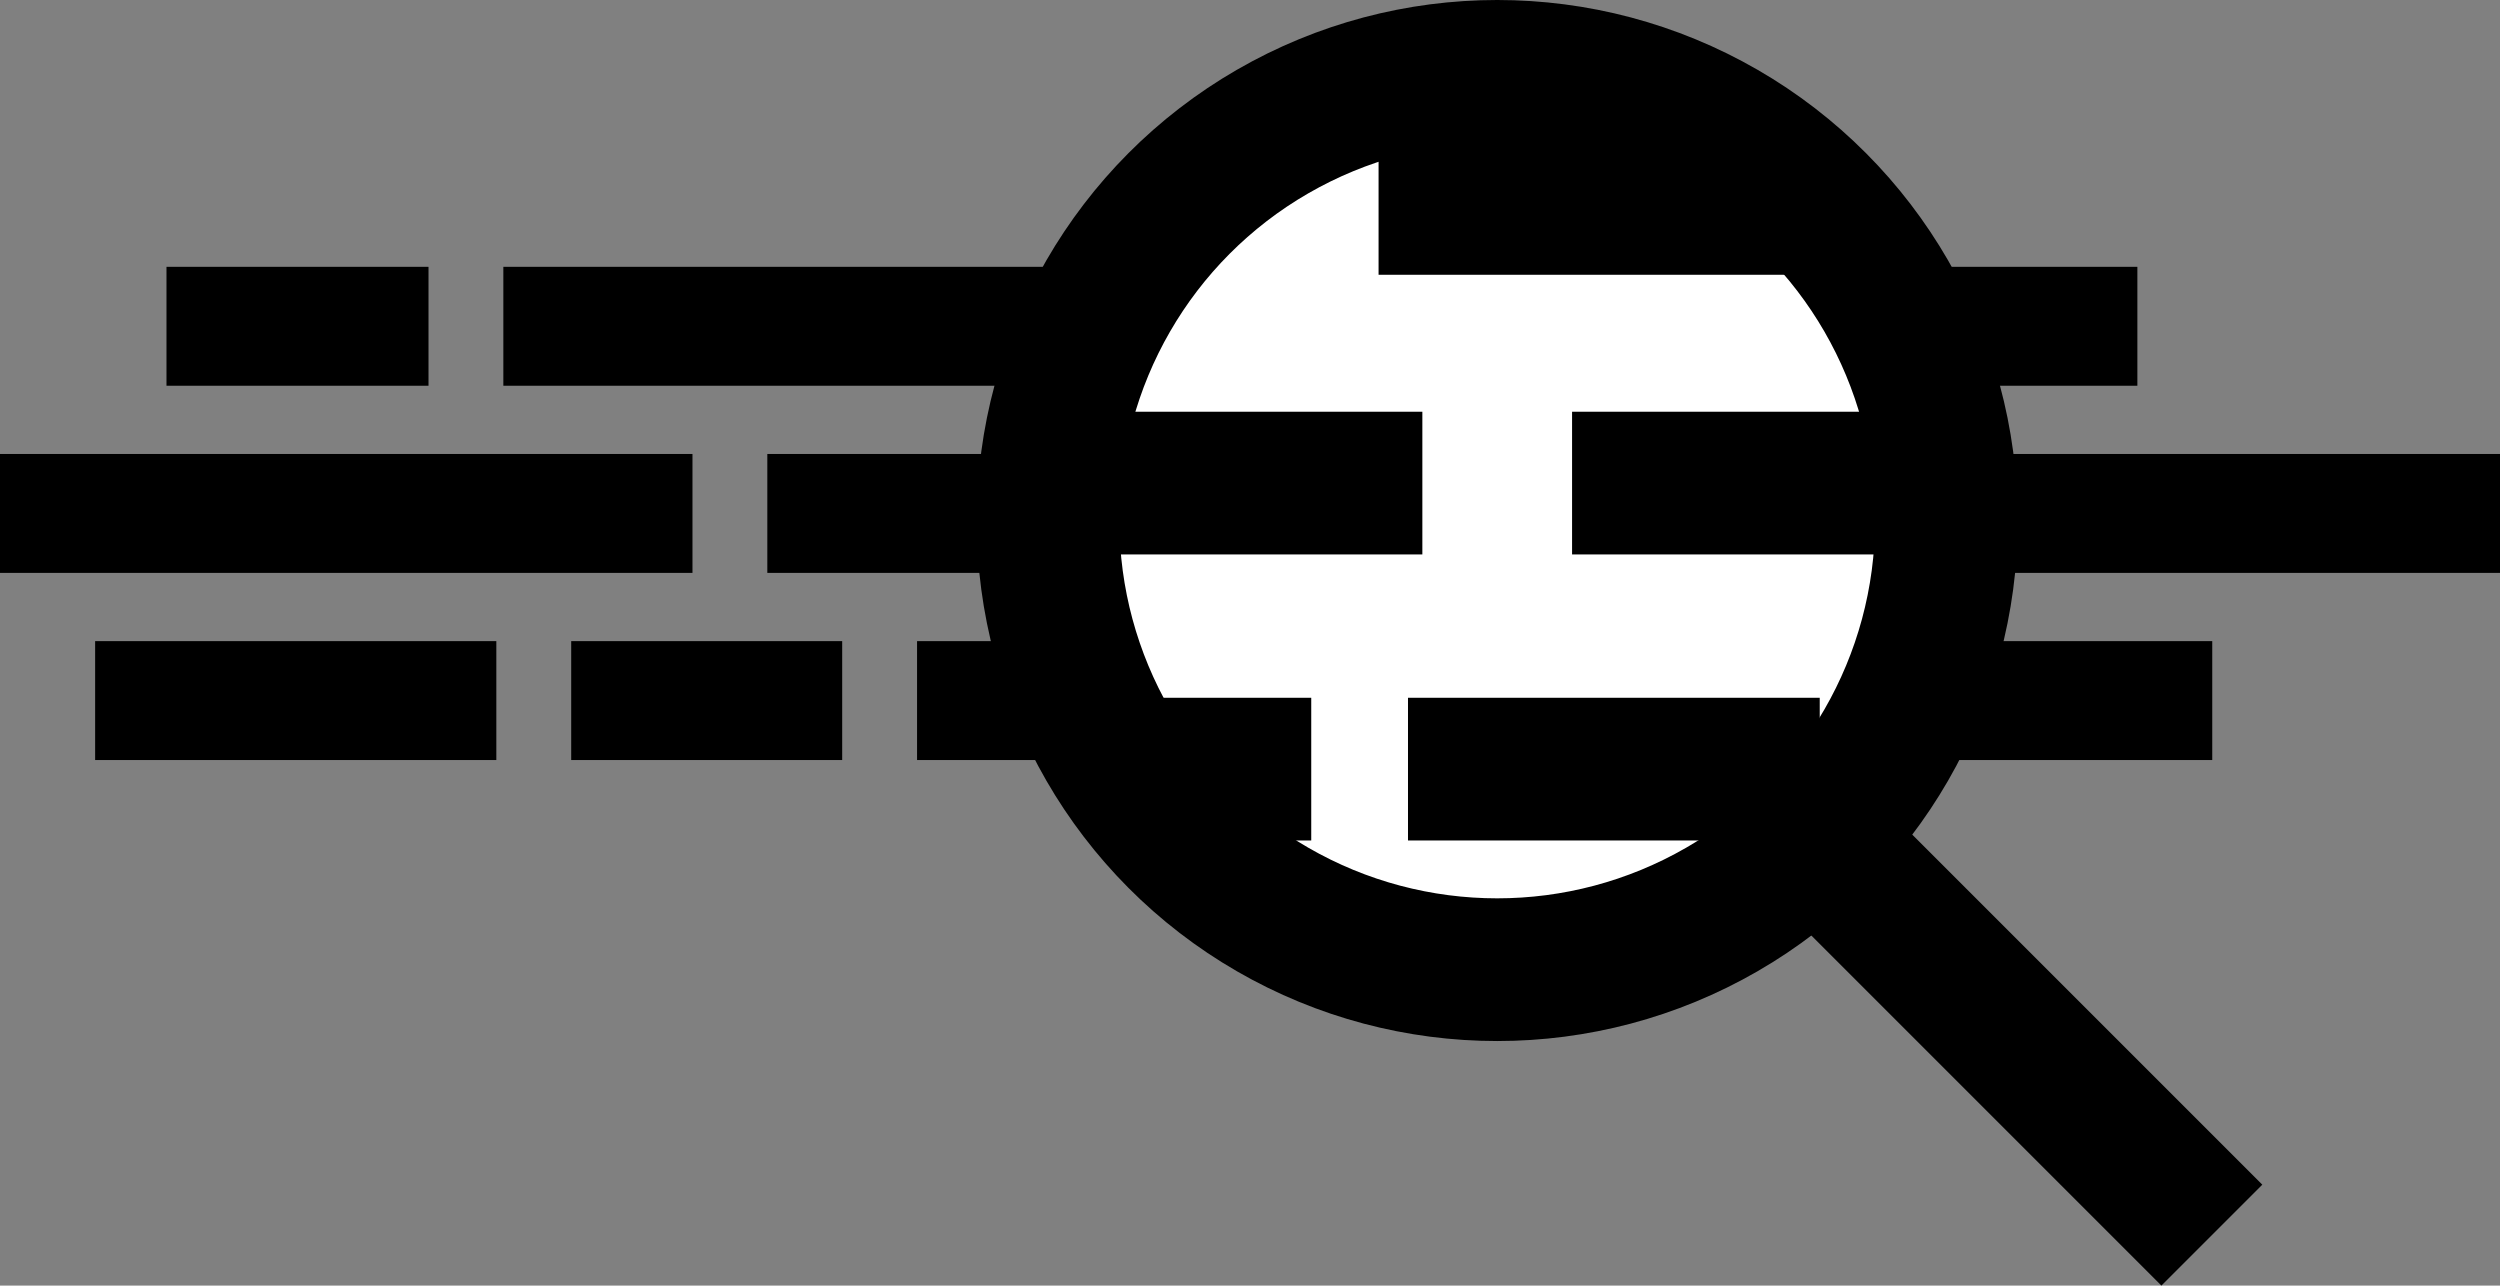
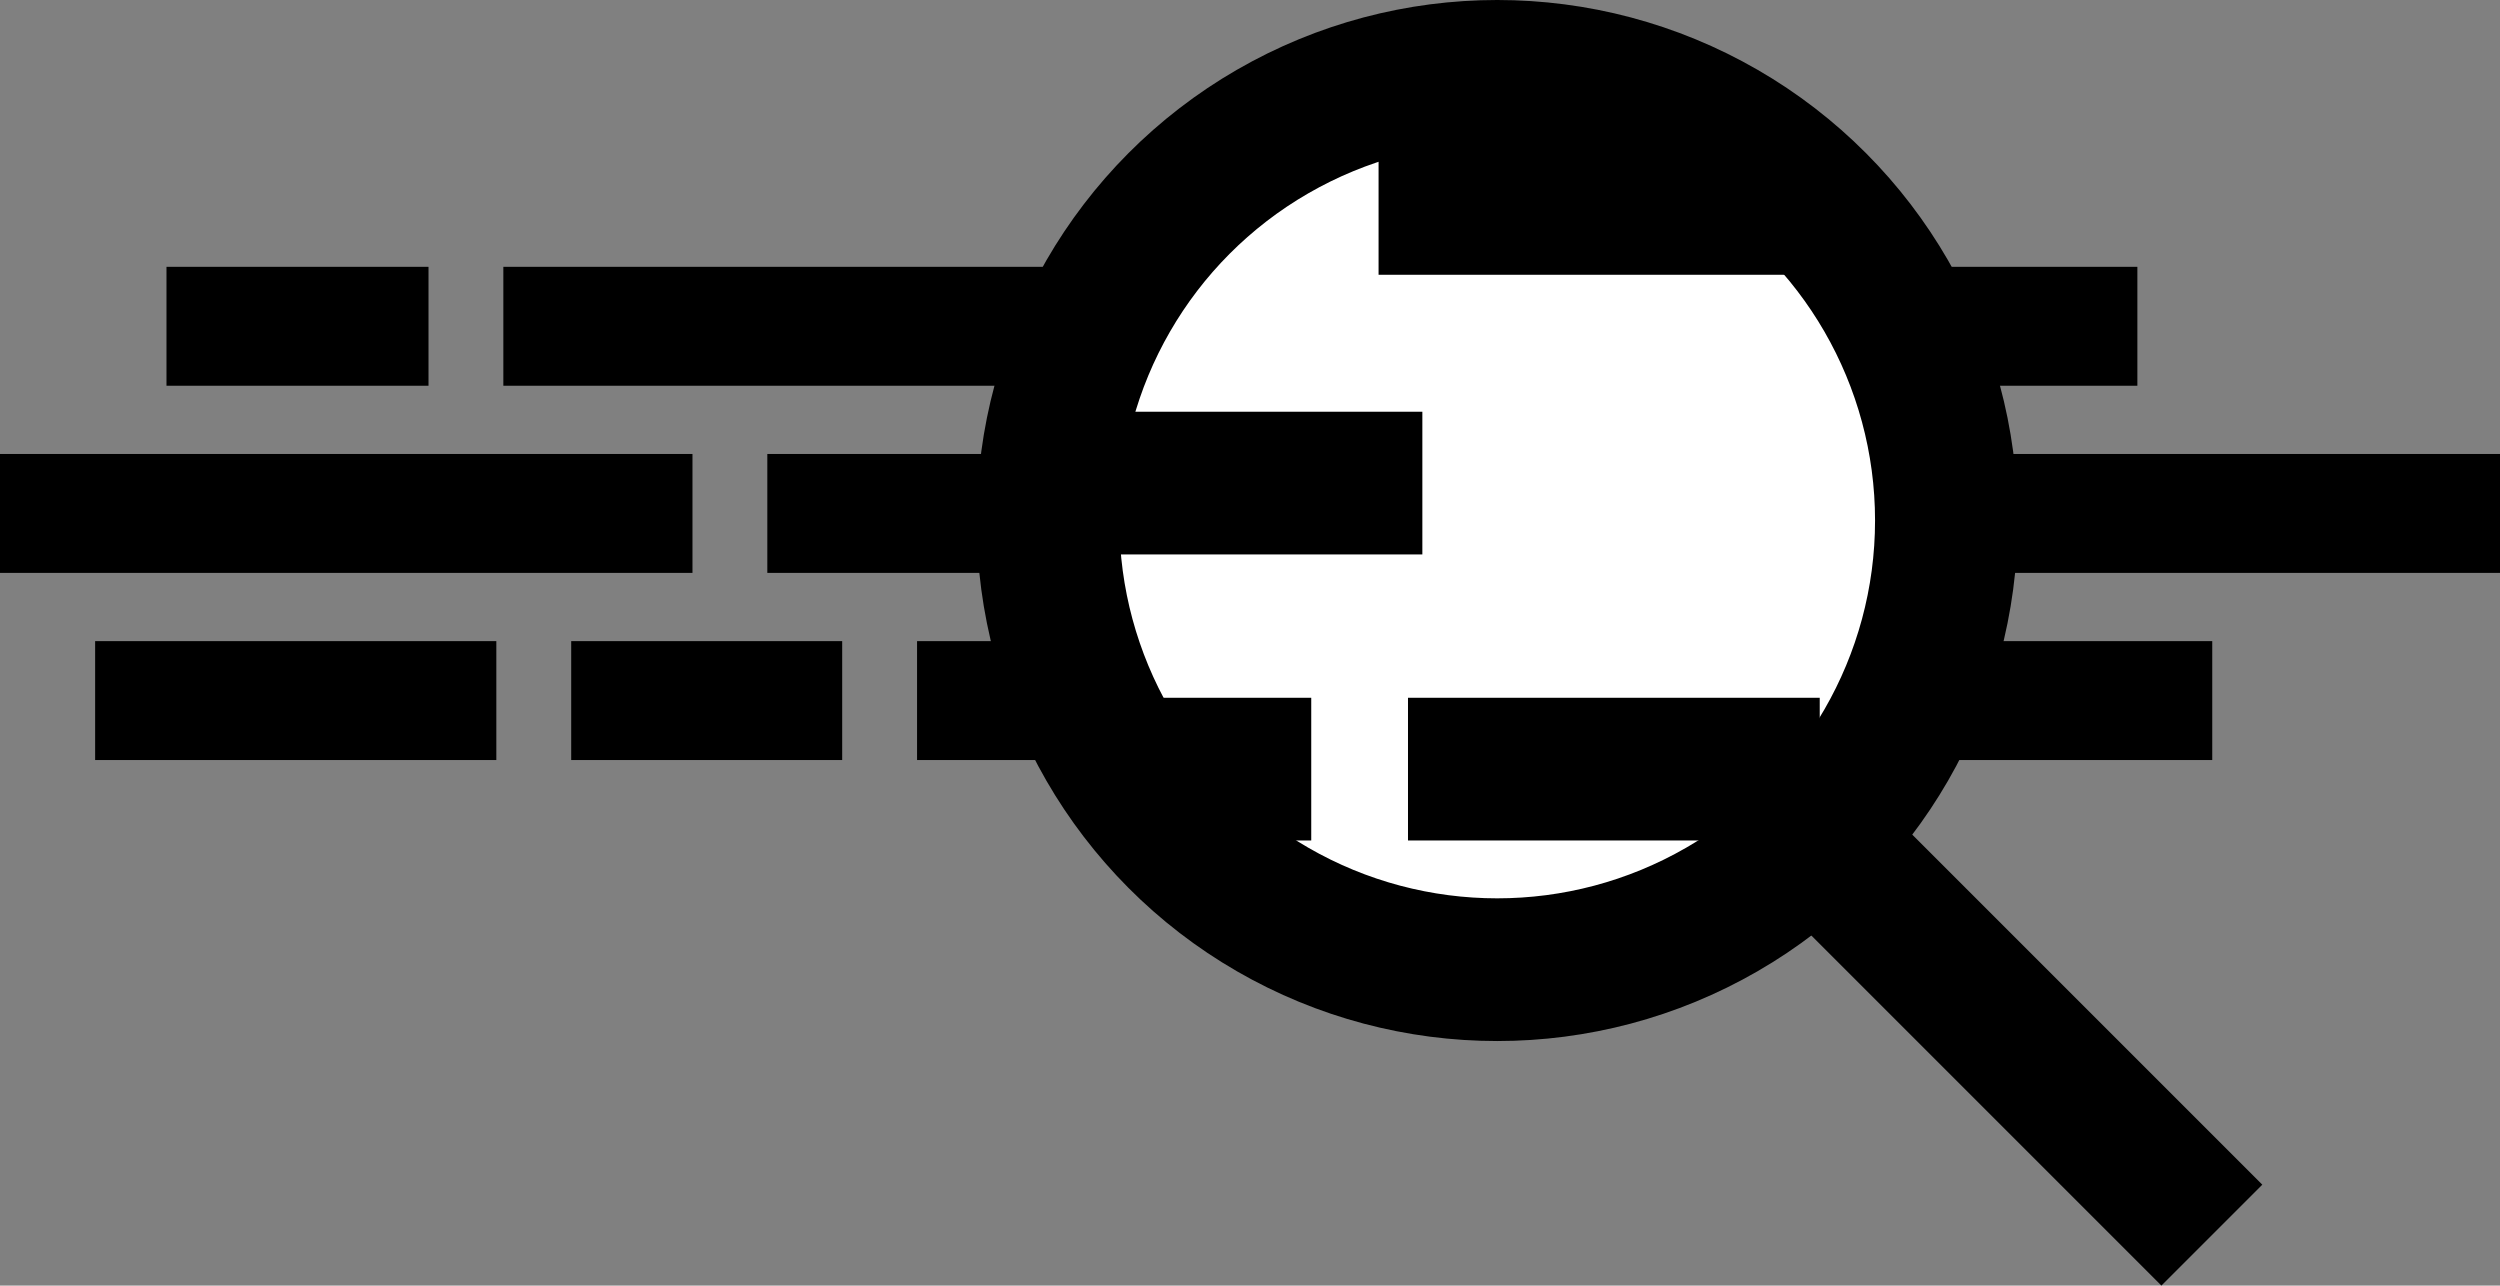
<svg xmlns="http://www.w3.org/2000/svg" width="105.116" height="54.054">
  <rect width="100%" height="100%" fill="#808080" stroke="none" />
  <defs>
    <style>.cls-1,.cls-3{fill:none;stroke:#000;stroke-miterlimit:10}.cls-1{stroke-width:5px}.cls-3{stroke-width:6px}</style>
  </defs>
  <g id="Group_451" data-name="Group 451" transform="translate(-266 -604.843)">
    <path id="Line_94" d="M0 0h11.017" class="cls-1" data-name="Line 94" transform="translate(273 618.562)" />
    <path id="Line_95" d="M0 0h19.673" class="cls-1" data-name="Line 95" transform="translate(298.263 626.431)" />
    <path id="Line_96" d="M0 0h29.116" class="cls-1" data-name="Line 96" transform="translate(266 626.431)" />
    <path id="Line_97" d="M0 0h22.903" class="cls-1" data-name="Line 97" transform="translate(287.164 618.562)" />
    <path id="Line_98" d="M13.377 0H0" class="cls-1" data-name="Line 98" transform="translate(304.559 634.3)" />
    <path id="Line_99" d="M11.394 0H0" class="cls-1" data-name="Line 99" transform="translate(290.017 634.3)" />
    <path id="Line_100" d="M16.869 0H0" class="cls-1" data-name="Line 100" transform="translate(270 634.3)" />
    <path id="Line_101" d="M0 0h13.017" class="cls-1" data-name="Line 101" transform="translate(346 634.3)" />
    <path id="Line_102" d="M0 0h23.116" class="cls-1" data-name="Line 102" transform="translate(348 626.431)" />
    <path id="Line_103" d="M7.869 0H0" class="cls-1" data-name="Line 103" transform="translate(348 618.562)" />
    <g id="Group_450" data-name="Group 450">
      <circle id="Ellipse_150" cx="18.886" cy="18.886" r="18.886" data-name="Ellipse 150" transform="translate(310.067 607.843)" stroke-width="6" fill="#fff" stroke="#000" stroke-miterlimit="10" />
      <path id="Line_104" d="M0 0l16.693 16.693" class="cls-3" data-name="Line 104" transform="translate(342.307 640.083)" />
-       <path id="Line_105" d="M0 0h15.738" class="cls-3" data-name="Line 105" transform="translate(332.1 625.155)" />
      <path id="Line_106" d="M0 0h15.738" class="cls-3" data-name="Line 106" transform="translate(310.067 625.155)" />
      <path id="Line_107" d="M0 0h17.312" class="cls-3" data-name="Line 107" transform="translate(325.201 637.182)" />
      <path id="Line_108" d="M0 0h7.691" class="cls-3" data-name="Line 108" transform="translate(313.442 637.182)" />
      <path id="Line_109" d="M0 0h19.002" class="cls-3" data-name="Line 109" transform="translate(323.964 613.396)" />
    </g>
  </g>
</svg>